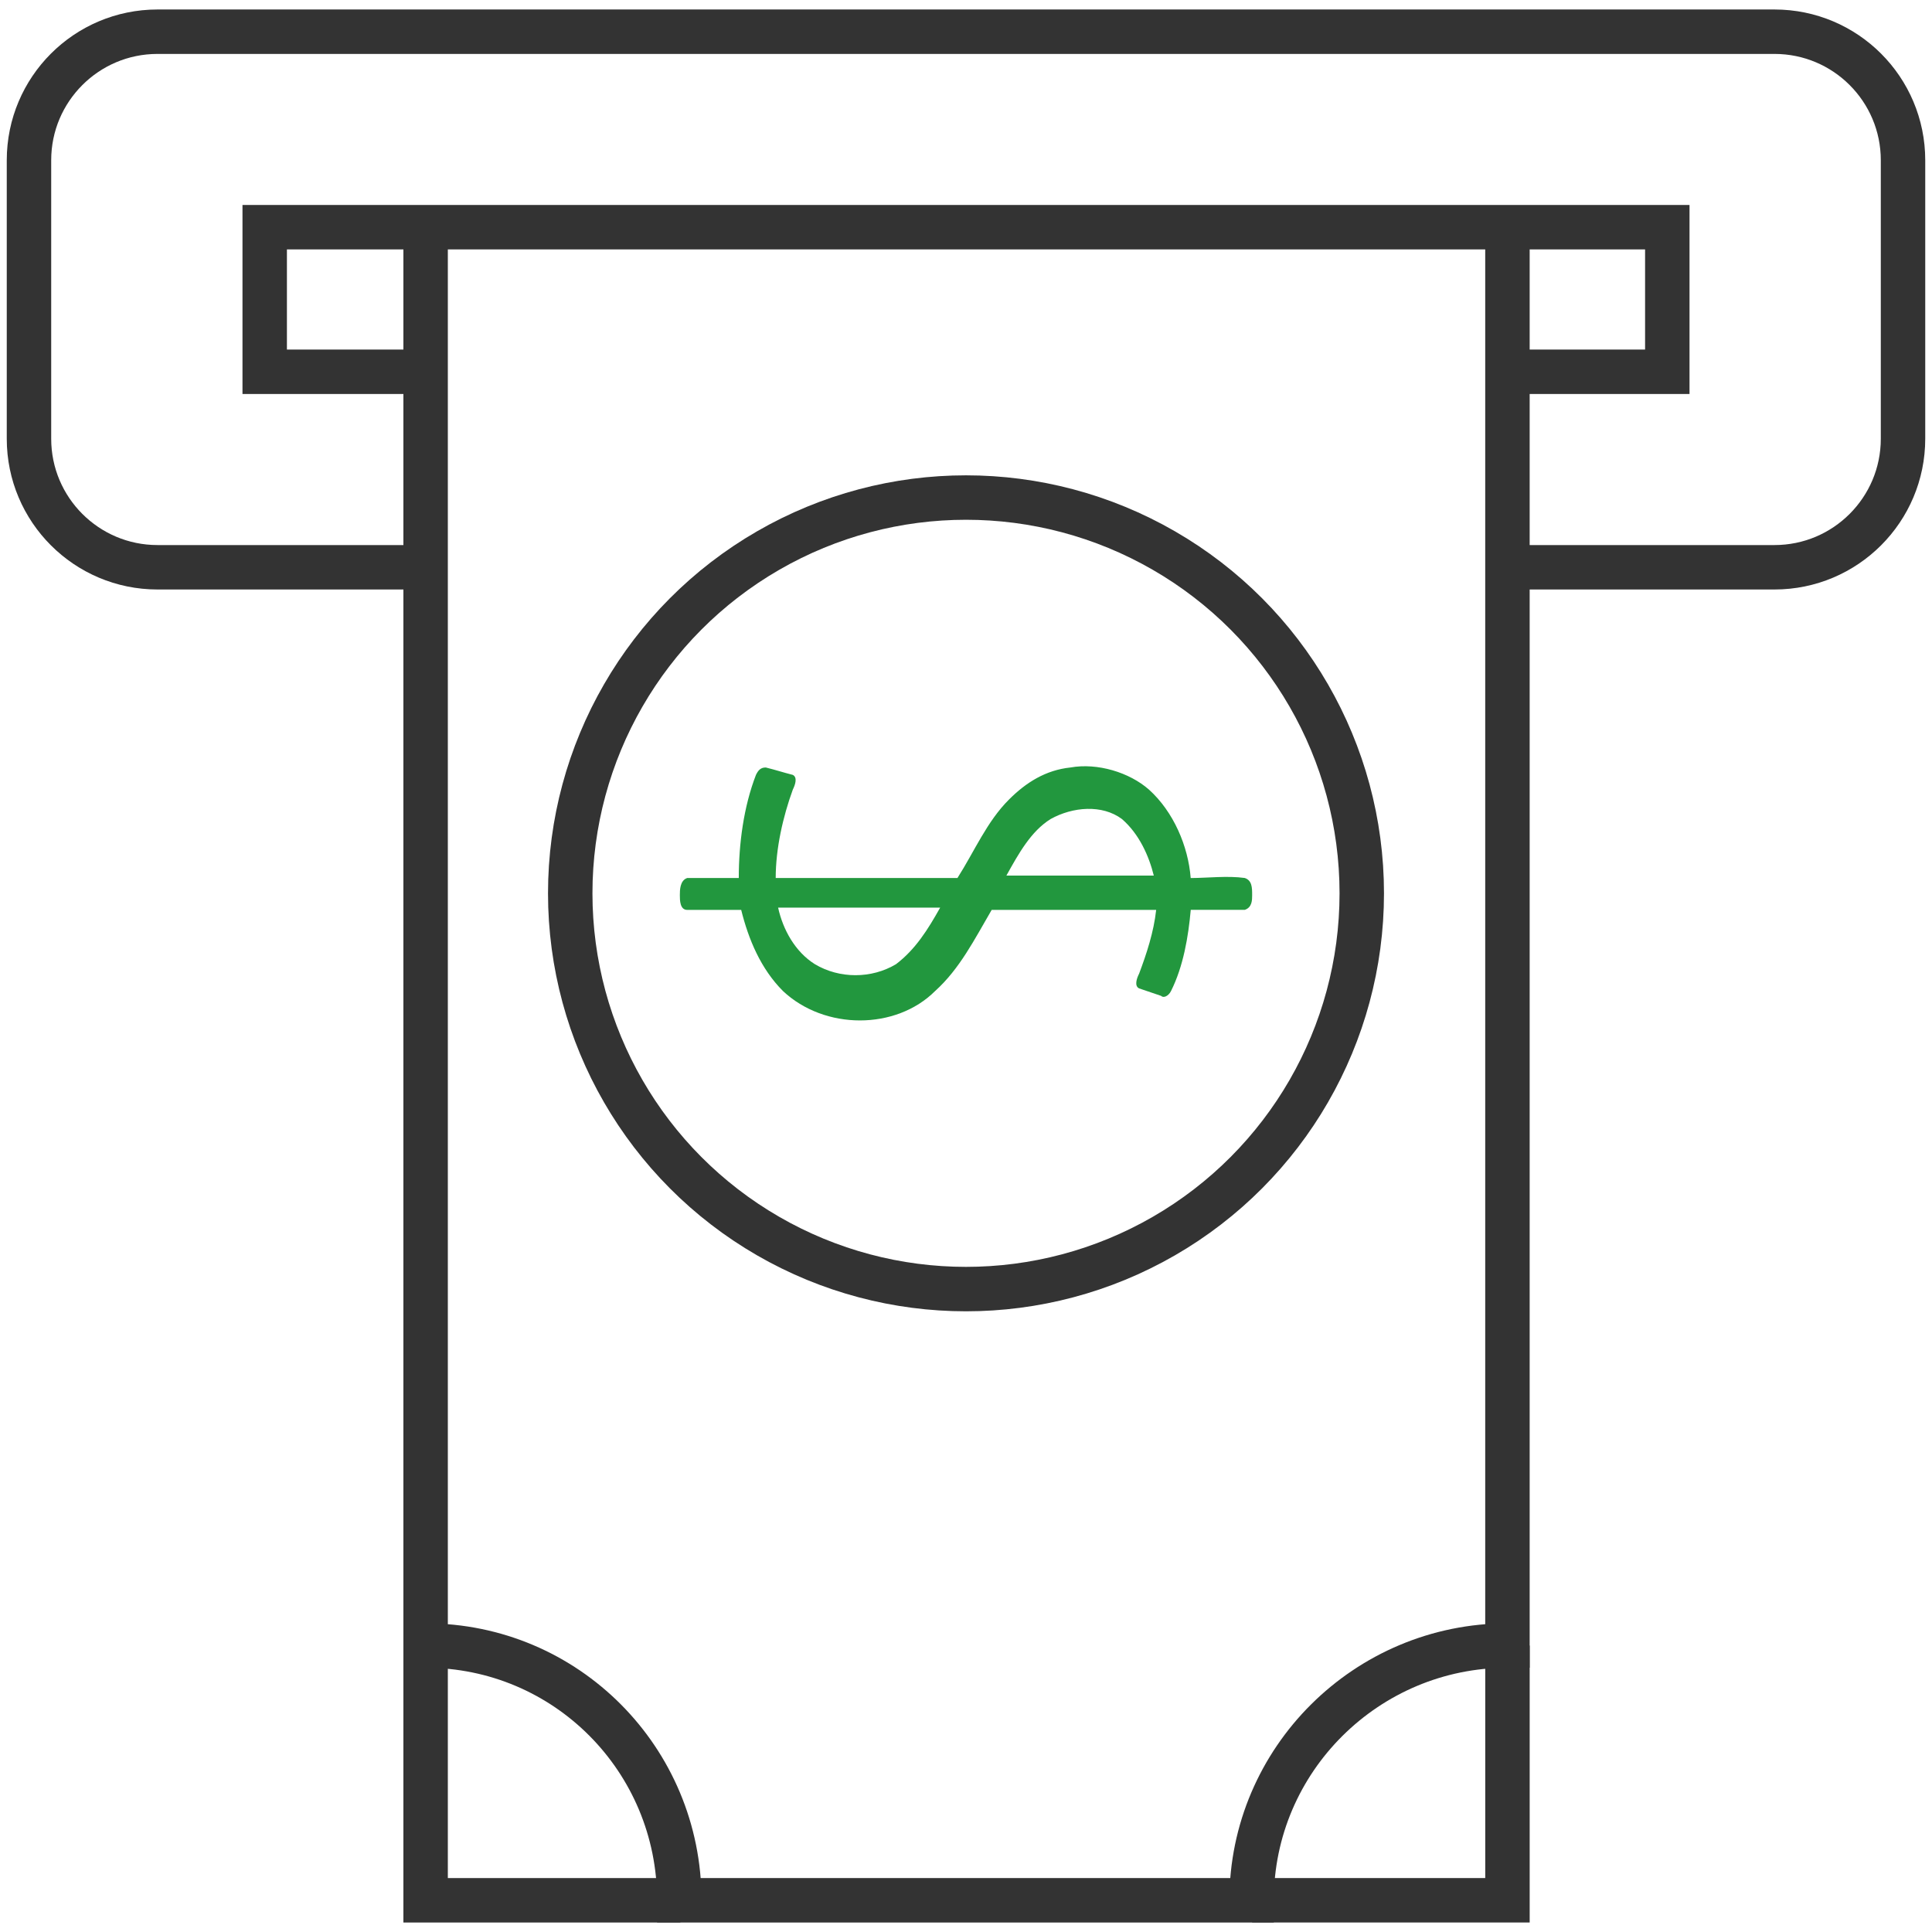
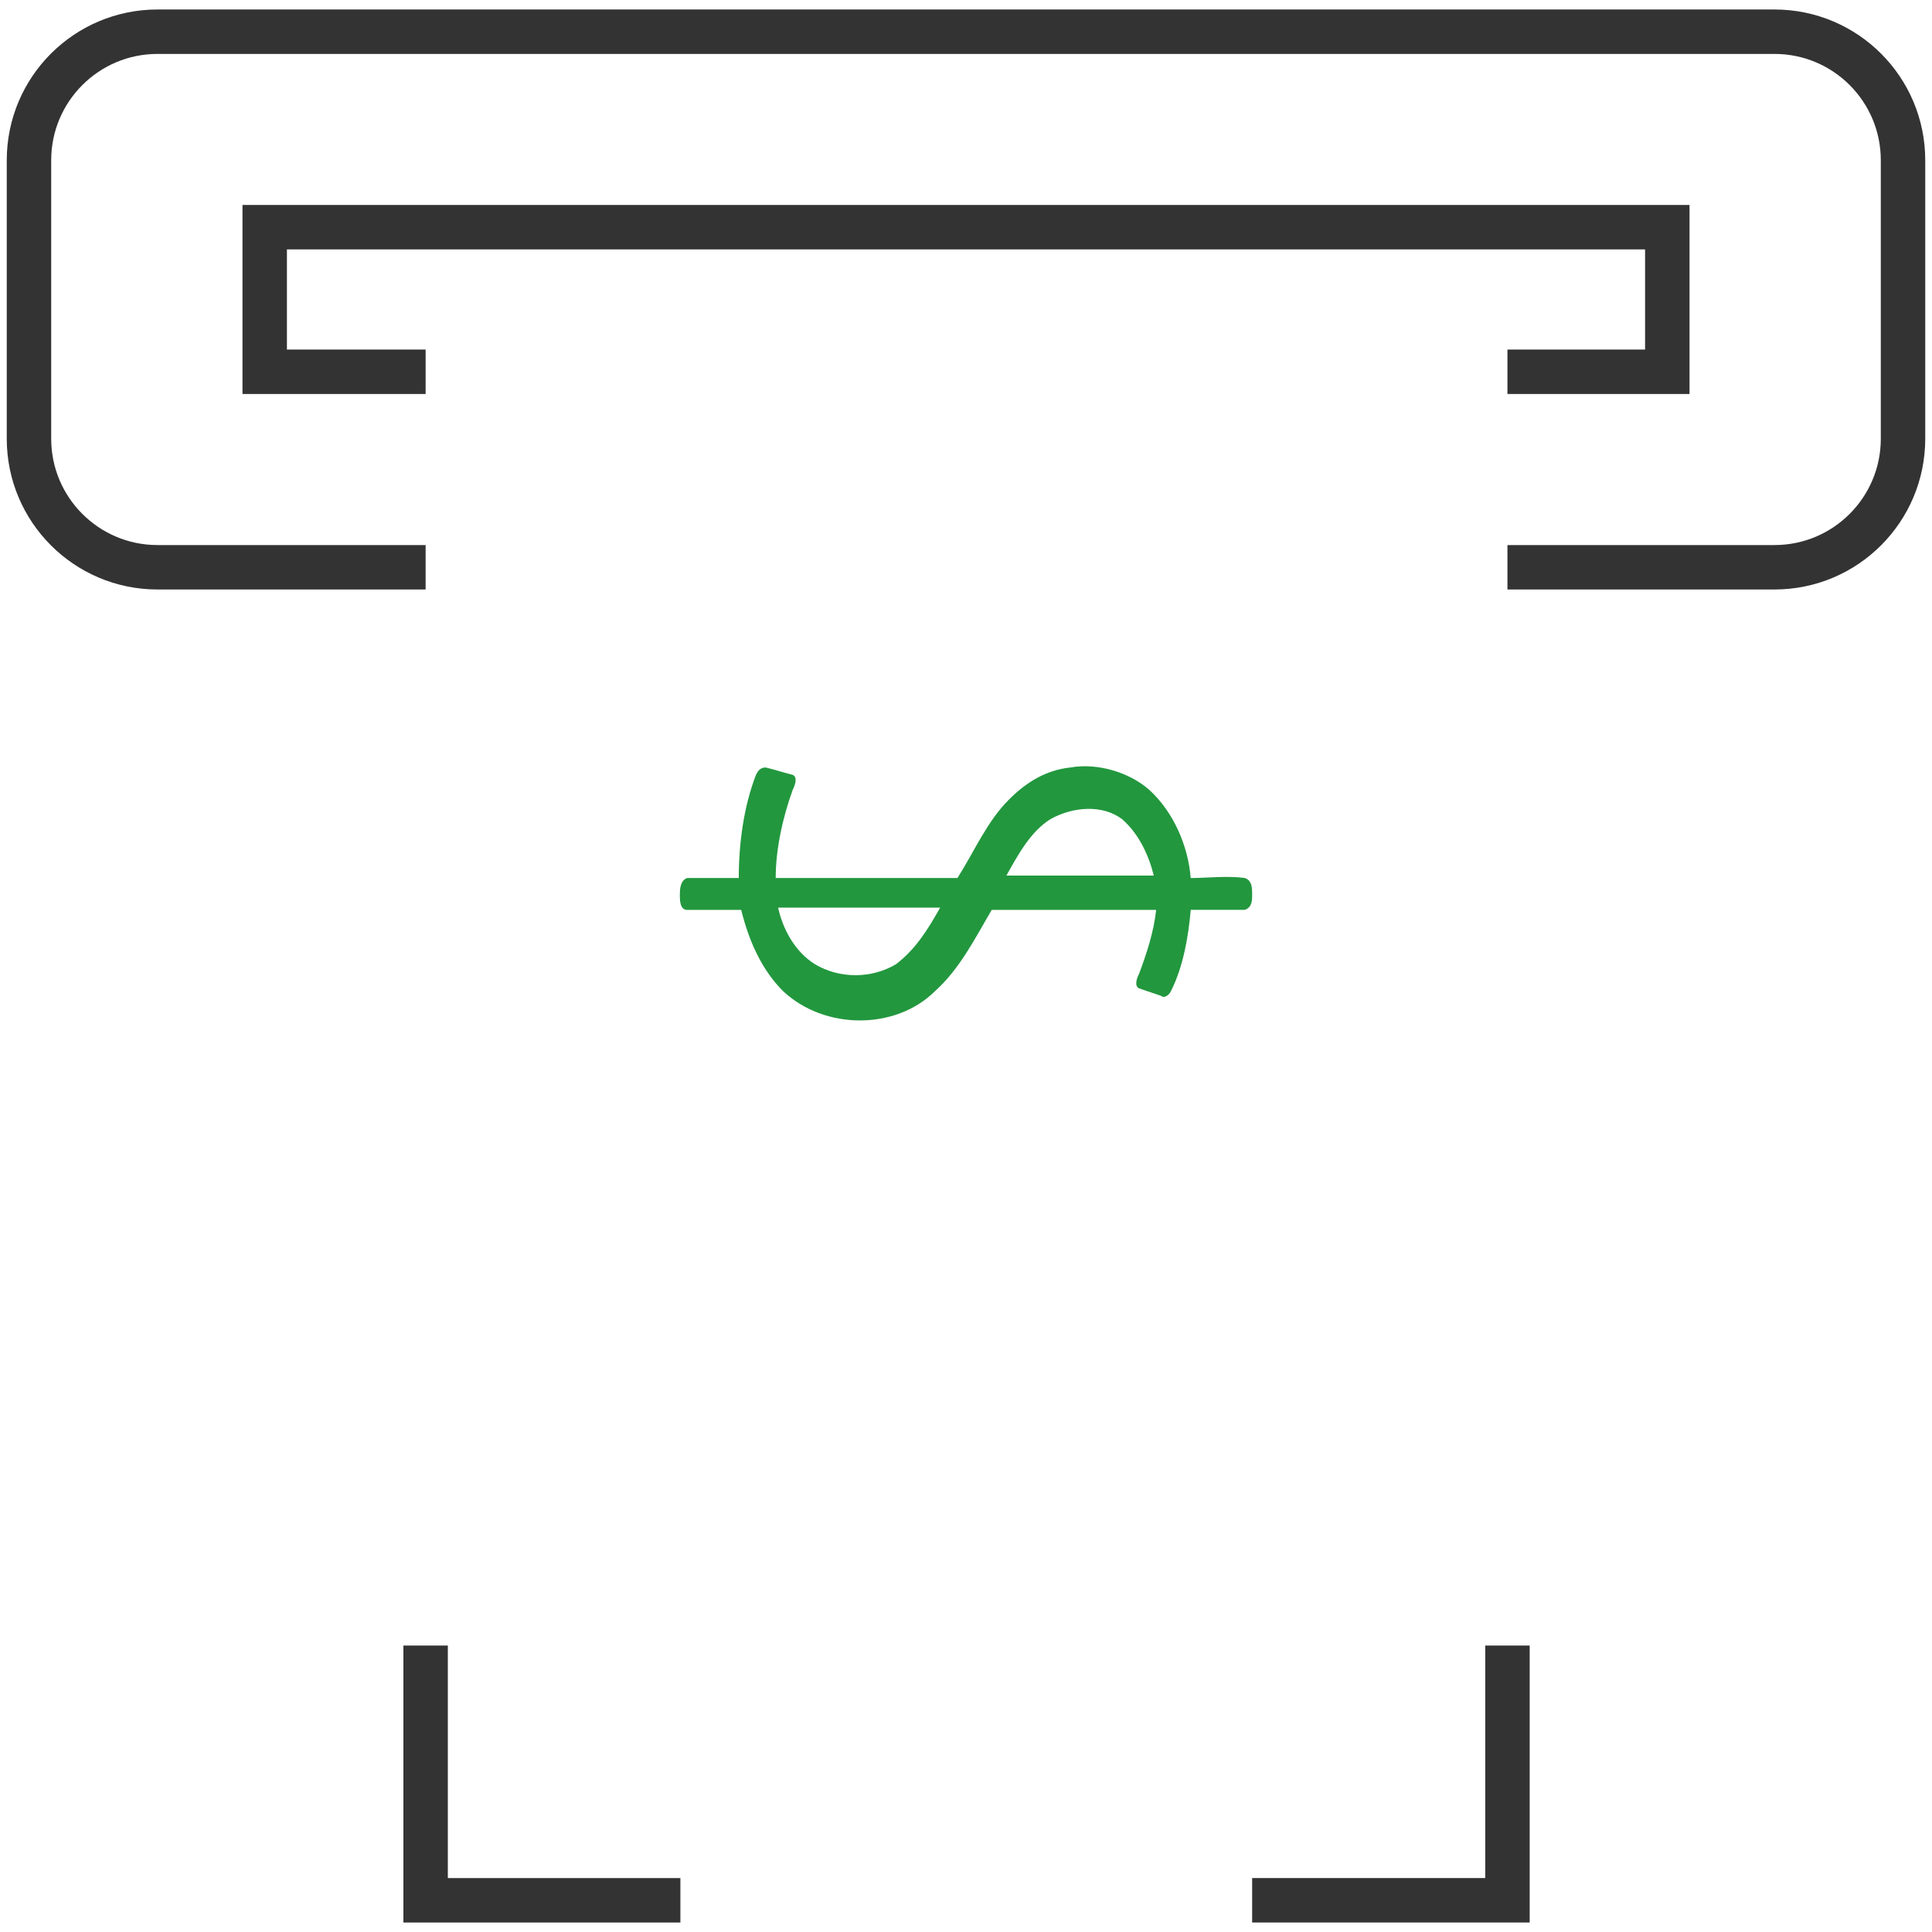
<svg xmlns="http://www.w3.org/2000/svg" version="1.1" id="Layer_1" x="0px" y="0px" width="100px" height="100px" viewBox="0 0 100 100" enable-background="new 0 0 100 100" xml:space="preserve">
  <path fill="none" stroke="#333333" stroke-width="2.3" stroke-miterlimit="10" d="M22.03,29.362H8.153  c-3.674,0-6.653-2.98-6.653-6.653V8.294c0-3.674,2.979-6.653,6.653-6.653h83.694c3.675,0,6.653,2.979,6.653,6.653v14.415  c0,3.672-2.979,6.653-6.653,6.653H78.025" />
  <path fill="#22973E" d="M48.663,46.978c-2.795,0-5.594,0-8.388,0c0.251,1.146,0.885,2.29,1.903,2.928c1.273,0.76,2.929,0.76,4.2,0  C47.39,49.135,48.026,48.113,48.663,46.978z M58.07,42.392c-1.02-0.761-2.541-0.637-3.688,0c-1.02,0.635-1.654,1.782-2.291,2.928  c2.541,0,5.086,0,7.629,0C59.469,44.301,58.961,43.162,58.07,42.392 M64.428,45.444c0.383,0.127,0.383,0.51,0.383,0.89  c0,0.25,0,0.635-0.383,0.76c-0.887,0-1.906,0-2.795,0c-0.125,1.397-0.385,2.928-1.02,4.199c-0.125,0.254-0.385,0.384-0.51,0.254  c-0.383-0.126-0.76-0.254-1.143-0.388c-0.254-0.122-0.129-0.51,0-0.763c0.383-1.018,0.76-2.159,0.883-3.3c-2.793,0-5.719,0-8.514,0  c-0.887,1.521-1.655,3.052-2.925,4.197c-2.034,2.032-5.72,2.032-7.88,0c-1.145-1.148-1.782-2.672-2.16-4.197  c-0.885,0-1.906,0-2.793,0c-0.382,0-0.382-0.511-0.382-0.761c0-0.253,0-0.763,0.382-0.89c0.887,0,1.78,0,2.668,0  c0-1.78,0.253-3.688,0.889-5.337c0.124-0.252,0.251-0.383,0.509-0.383c0.51,0.125,0.887,0.253,1.399,0.383  c0.253,0.128,0.124,0.512,0,0.761c-0.51,1.399-0.886,3.054-0.886,4.576c3.176,0,6.23,0,9.408,0c0.888-1.396,1.524-2.924,2.67-4.064  c0.887-0.888,1.906-1.523,3.178-1.656c1.398-0.251,3.053,0.253,4.066,1.146c1.27,1.146,2.031,2.928,2.158,4.576  C62.521,45.444,63.533,45.32,64.428,45.444" />
-   <circle fill="none" stroke="#333333" stroke-width="2.3" stroke-miterlimit="10" cx="50" cy="46.238" r="20.485" />
-   <path fill="none" stroke="#333333" stroke-width="2.3" stroke-miterlimit="10" d="M22.03,11.759v73.414  c7.283,0,13.131,5.904,13.131,13.186h29.622c0-7.281,5.959-13.186,13.242-13.186V11.759" />
  <path fill="none" stroke="#333333" stroke-width="2.3" stroke-miterlimit="10" d="M22.03,85.173v13.186h13.187" />
  <path fill="none" stroke="#333333" stroke-width="2.3" stroke-miterlimit="10" d="M64.811,98.358h13.215V85.173" />
  <polyline fill="none" stroke="#333333" stroke-width="2.3" stroke-miterlimit="10" points="22.03,19.243 13.701,19.243   13.701,11.759 86.299,11.759 86.299,19.243 78.025,19.243 " />
</svg>